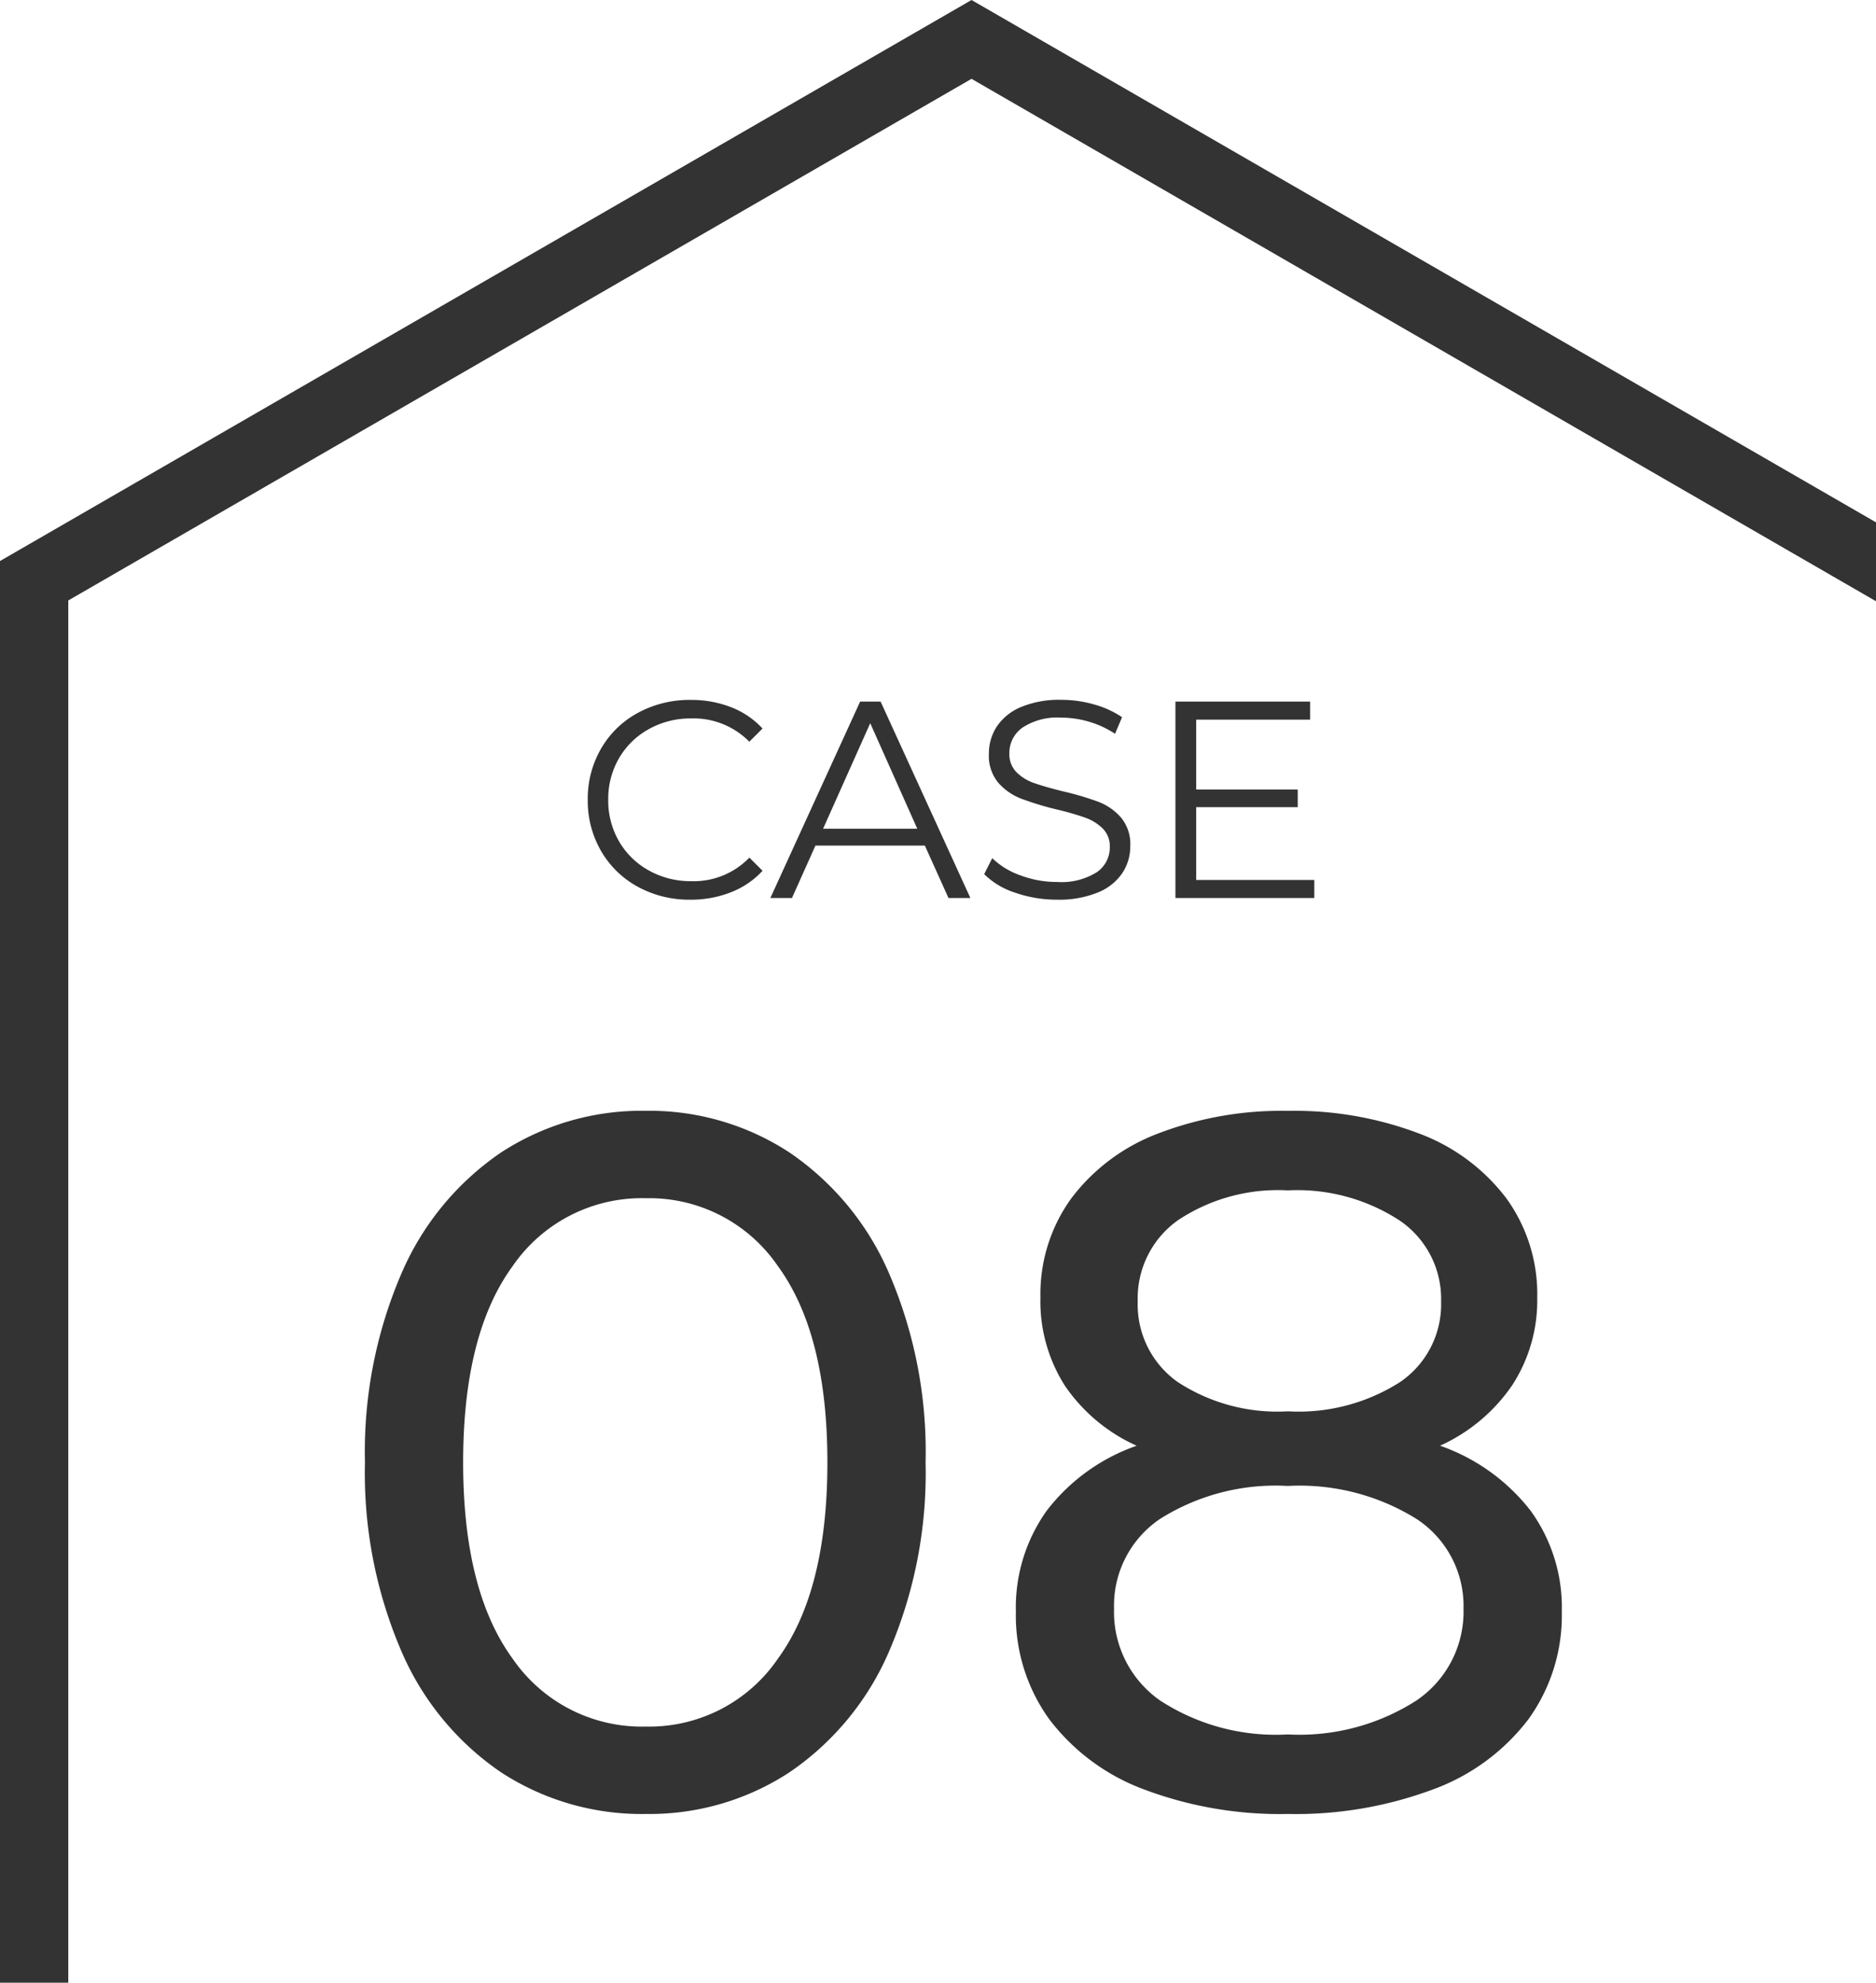
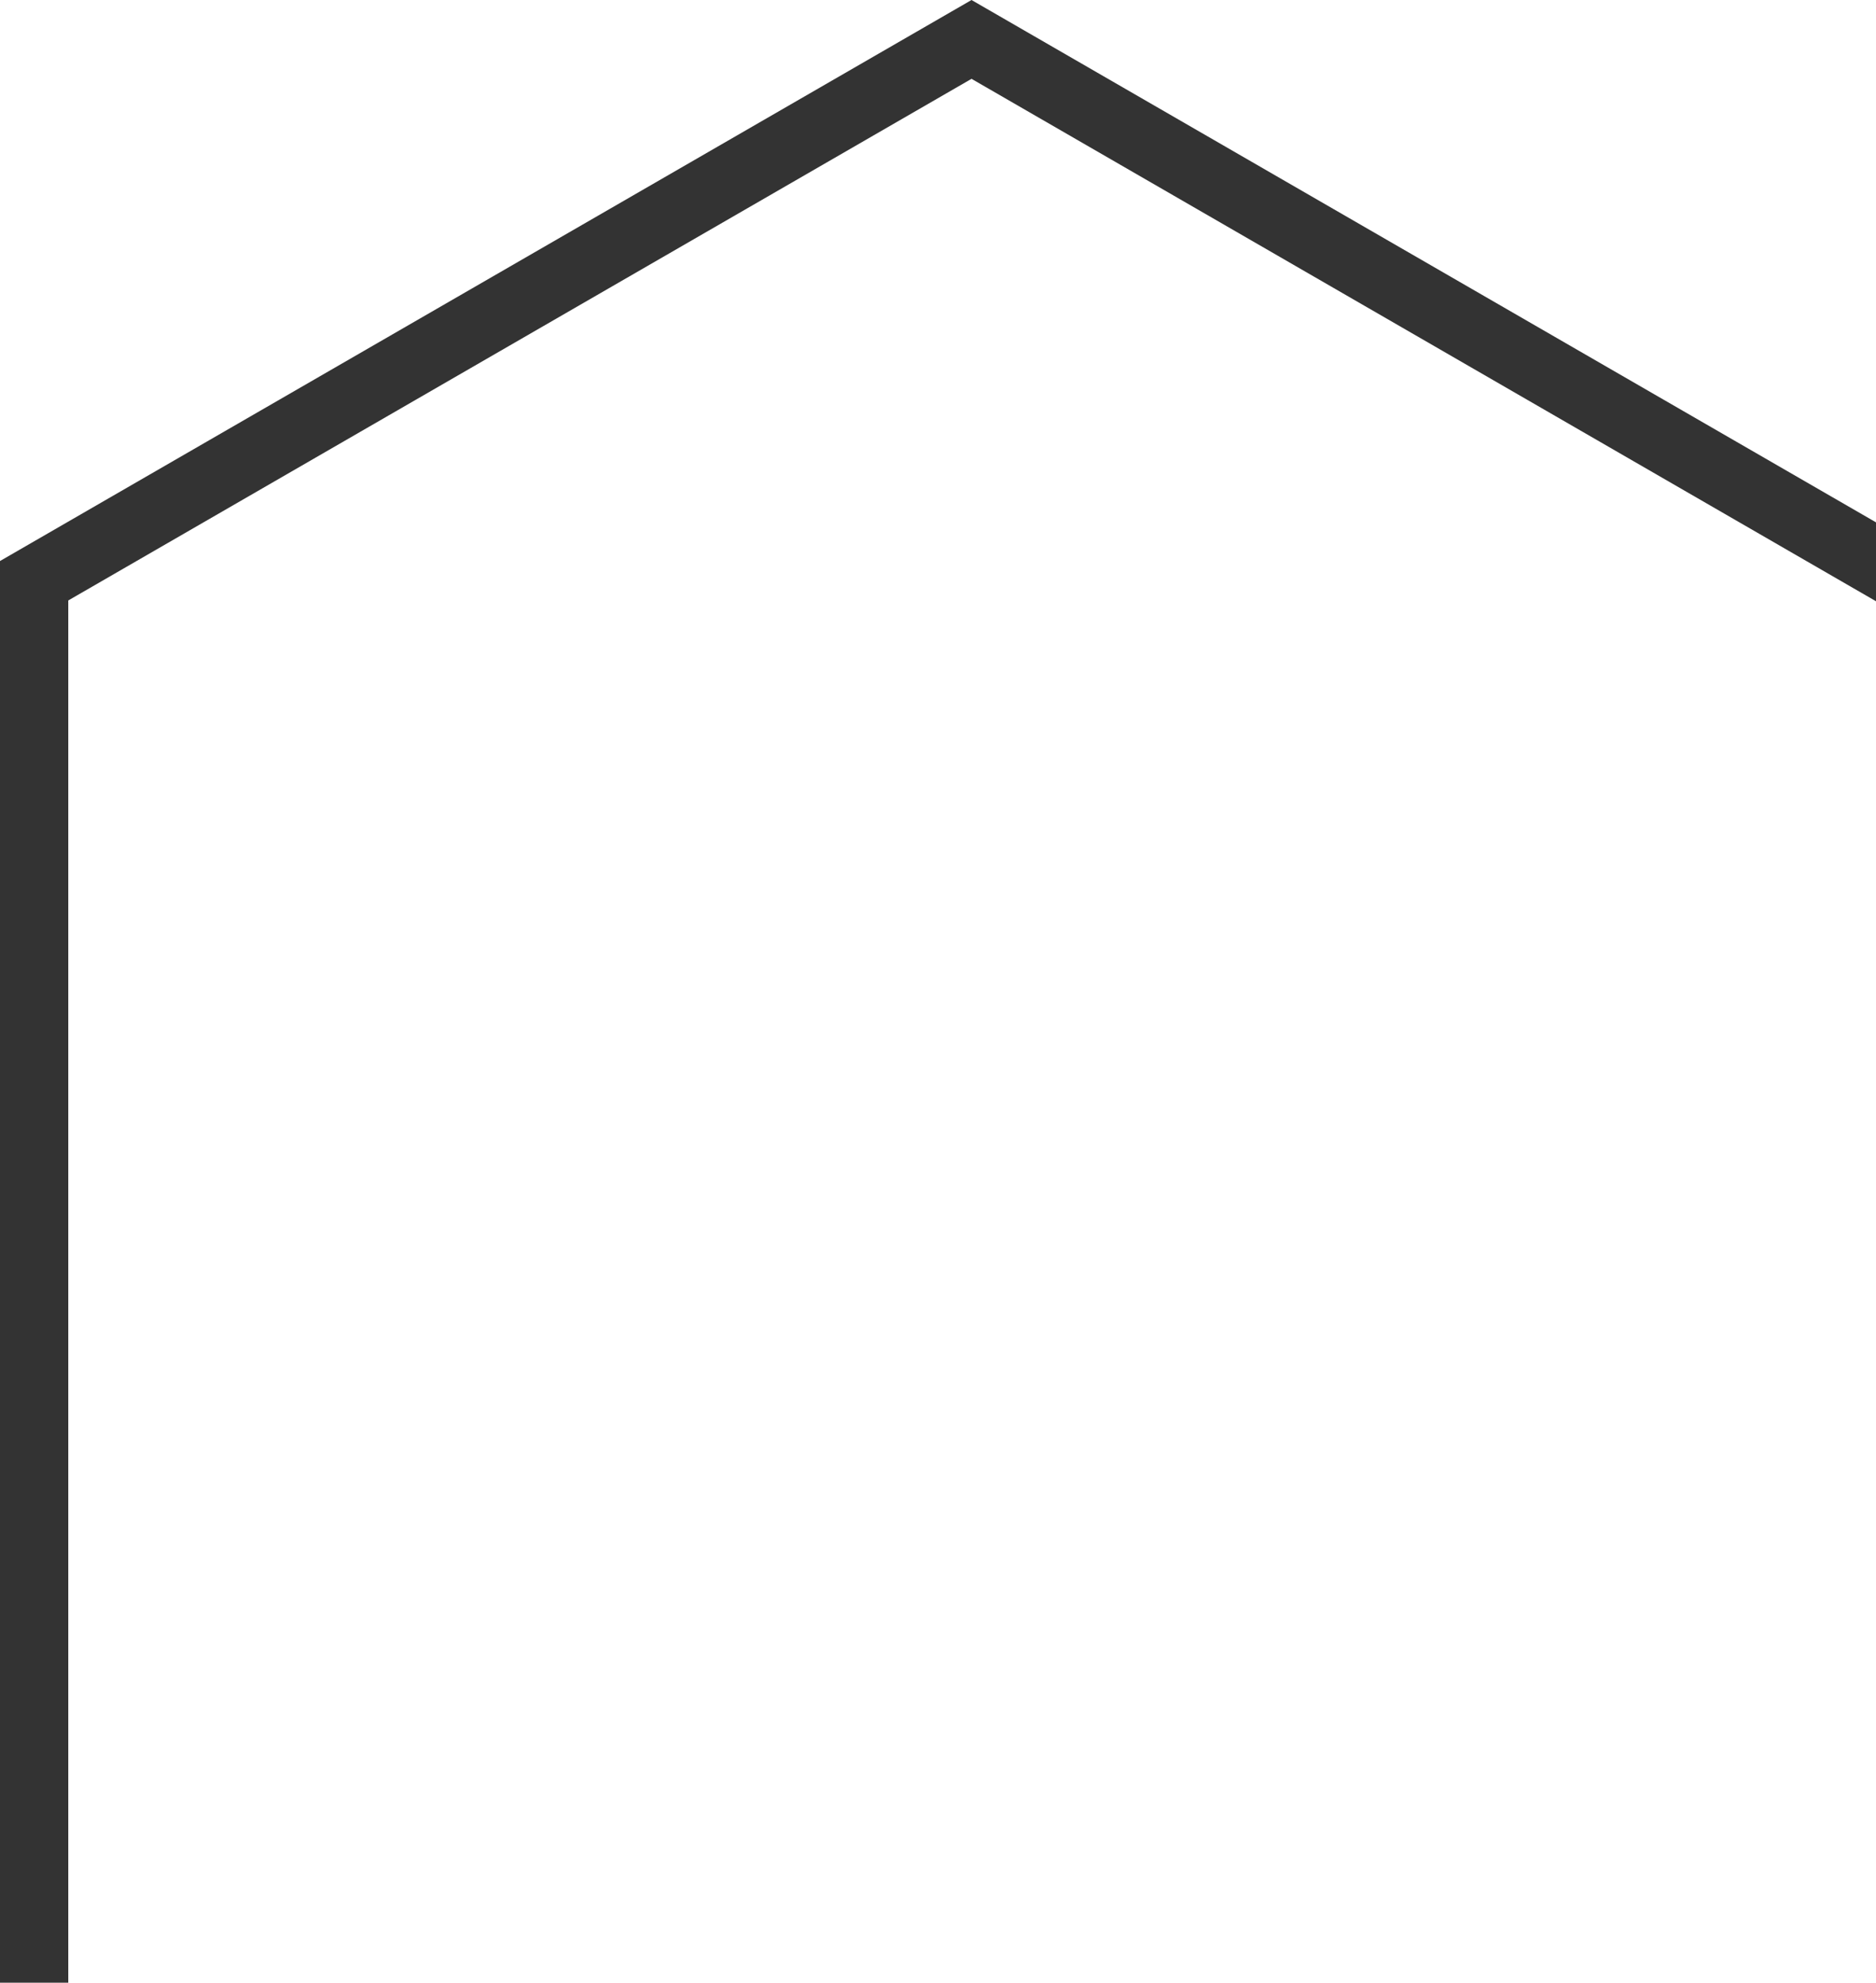
<svg xmlns="http://www.w3.org/2000/svg" id="case_ttl_08" width="93.626" height="98.929" viewBox="0 0 93.626 98.929">
-   <path id="パス_2070" data-name="パス 2070" d="M-15.753.392A12.837,12.837,0,0,1-22.981-1.69a13.963,13.963,0,0,1-4.973-6.052,22.484,22.484,0,0,1-1.813-9.408,22.484,22.484,0,0,1,1.813-9.408,13.963,13.963,0,0,1,4.973-6.052,12.837,12.837,0,0,1,7.227-2.083A12.753,12.753,0,0,1-8.575-32.61,13.963,13.963,0,0,1-3.6-26.558,22.484,22.484,0,0,1-1.788-17.15,22.484,22.484,0,0,1-3.6-7.742,13.963,13.963,0,0,1-8.575-1.69,12.753,12.753,0,0,1-15.753.392Zm0-4.361A7.77,7.77,0,0,0-9.163-7.35q2.475-3.381,2.475-9.8t-2.475-9.8a7.77,7.77,0,0,0-6.59-3.381,7.816,7.816,0,0,0-6.639,3.381q-2.475,3.381-2.475,9.8t2.475,9.8A7.816,7.816,0,0,0-15.753-3.969ZM23.888-17.983A9.82,9.82,0,0,1,28.4-14.749,8.216,8.216,0,0,1,29.964-9.7,8.844,8.844,0,0,1,28.3-4.337a10.5,10.5,0,0,1-4.753,3.5A19.6,19.6,0,0,1,16.292.392,19.26,19.26,0,0,1,9.114-.833a10.513,10.513,0,0,1-4.728-3.5A8.844,8.844,0,0,1,2.719-9.7a8.306,8.306,0,0,1,1.544-5.047,9.659,9.659,0,0,1,4.483-3.234,8.59,8.59,0,0,1-3.577-2.989,7.84,7.84,0,0,1-1.225-4.41,8.148,8.148,0,0,1,1.544-4.949,9.725,9.725,0,0,1,4.336-3.234,17.2,17.2,0,0,1,6.468-1.127,17.532,17.532,0,0,1,6.542,1.127,9.711,9.711,0,0,1,4.361,3.234,8.148,8.148,0,0,1,1.543,4.949A7.758,7.758,0,0,1,27.489-21,8.7,8.7,0,0,1,23.888-17.983Zm-7.6-12.74A9.008,9.008,0,0,0,10.8-29.228,4.776,4.776,0,0,0,8.8-25.186a4.731,4.731,0,0,0,1.984,4.018,9.1,9.1,0,0,0,5.512,1.47,9.42,9.42,0,0,0,5.611-1.47,4.694,4.694,0,0,0,2.033-4.018,4.722,4.722,0,0,0-2.082-4.042A9.348,9.348,0,0,0,16.292-30.723Zm0,27.146a10.807,10.807,0,0,0,6.419-1.691,5.352,5.352,0,0,0,2.352-4.582,5.184,5.184,0,0,0-2.352-4.483,11.05,11.05,0,0,0-6.419-1.642,10.814,10.814,0,0,0-6.37,1.642,5.216,5.216,0,0,0-2.3,4.483,5.387,5.387,0,0,0,2.3,4.582A10.578,10.578,0,0,0,16.292-3.577Z" transform="translate(47.981 90.118)" fill="#333" />
-   <path id="パス_2071" data-name="パス 2071" d="M-13.062.084A5.348,5.348,0,0,1-15.687-.56a4.716,4.716,0,0,1-1.834-1.785A4.98,4.98,0,0,1-18.186-4.9a4.98,4.98,0,0,1,.665-2.555A4.7,4.7,0,0,1-15.68-9.24a5.388,5.388,0,0,1,2.632-.644,5.453,5.453,0,0,1,2.016.364A4.179,4.179,0,0,1-9.464-8.456l-.658.658a3.9,3.9,0,0,0-2.9-1.162,4.259,4.259,0,0,0-2.114.532,3.887,3.887,0,0,0-1.491,1.456A4.036,4.036,0,0,0-17.164-4.9a4.036,4.036,0,0,0,.539,2.072,3.887,3.887,0,0,0,1.491,1.456A4.259,4.259,0,0,0-13.02-.84a3.851,3.851,0,0,0,2.9-1.176l.658.658A4.238,4.238,0,0,1-11.039-.287,5.415,5.415,0,0,1-13.062.084Zm11.7-2.7h-5.46L-7.994,0H-9.072l4.48-9.8H-3.57L.91,0H-.182Zm-.378-.84L-4.088-8.722-6.44-3.458ZM5.236.084a6.3,6.3,0,0,1-2.093-.35A3.846,3.846,0,0,1,1.6-1.19L2-1.988a3.887,3.887,0,0,0,1.414.861A5.167,5.167,0,0,0,5.236-.8,3.327,3.327,0,0,0,7.21-1.281a1.488,1.488,0,0,0,.658-1.253,1.254,1.254,0,0,0-.357-.938,2.41,2.41,0,0,0-.875-.539,14.151,14.151,0,0,0-1.442-.413A15.15,15.15,0,0,1,3.43-4.963,2.9,2.9,0,0,1,2.3-5.754,2.1,2.1,0,0,1,1.834-7.2a2.444,2.444,0,0,1,.392-1.351,2.685,2.685,0,0,1,1.2-.973,4.928,4.928,0,0,1,2.016-.364,5.935,5.935,0,0,1,1.645.231,4.727,4.727,0,0,1,1.393.637l-.35.826A4.817,4.817,0,0,0,6.818-8.8,4.912,4.912,0,0,0,5.446-9a3.167,3.167,0,0,0-1.939.5,1.542,1.542,0,0,0-.651,1.281,1.277,1.277,0,0,0,.357.945,2.339,2.339,0,0,0,.9.546q.539.189,1.449.413A14.578,14.578,0,0,1,7.3-4.8a2.861,2.861,0,0,1,1.127.784A2.075,2.075,0,0,1,8.89-2.59a2.413,2.413,0,0,1-.4,1.351,2.682,2.682,0,0,1-1.225.966A5.117,5.117,0,0,1,5.236.084ZM18.074-.9V0h-6.93V-9.8h6.72v.9H12.18v3.486h5.068v.882H12.18V-.9Z" transform="translate(47.519 44.807)" fill="#333" />
  <path id="パス_3" data-name="パス 3" d="M48.486,0,0,27.993V98.929H3.408V29.96L48.486,3.933,93.626,30V26.063Z" transform="translate(0 0)" fill="#333" />
</svg>